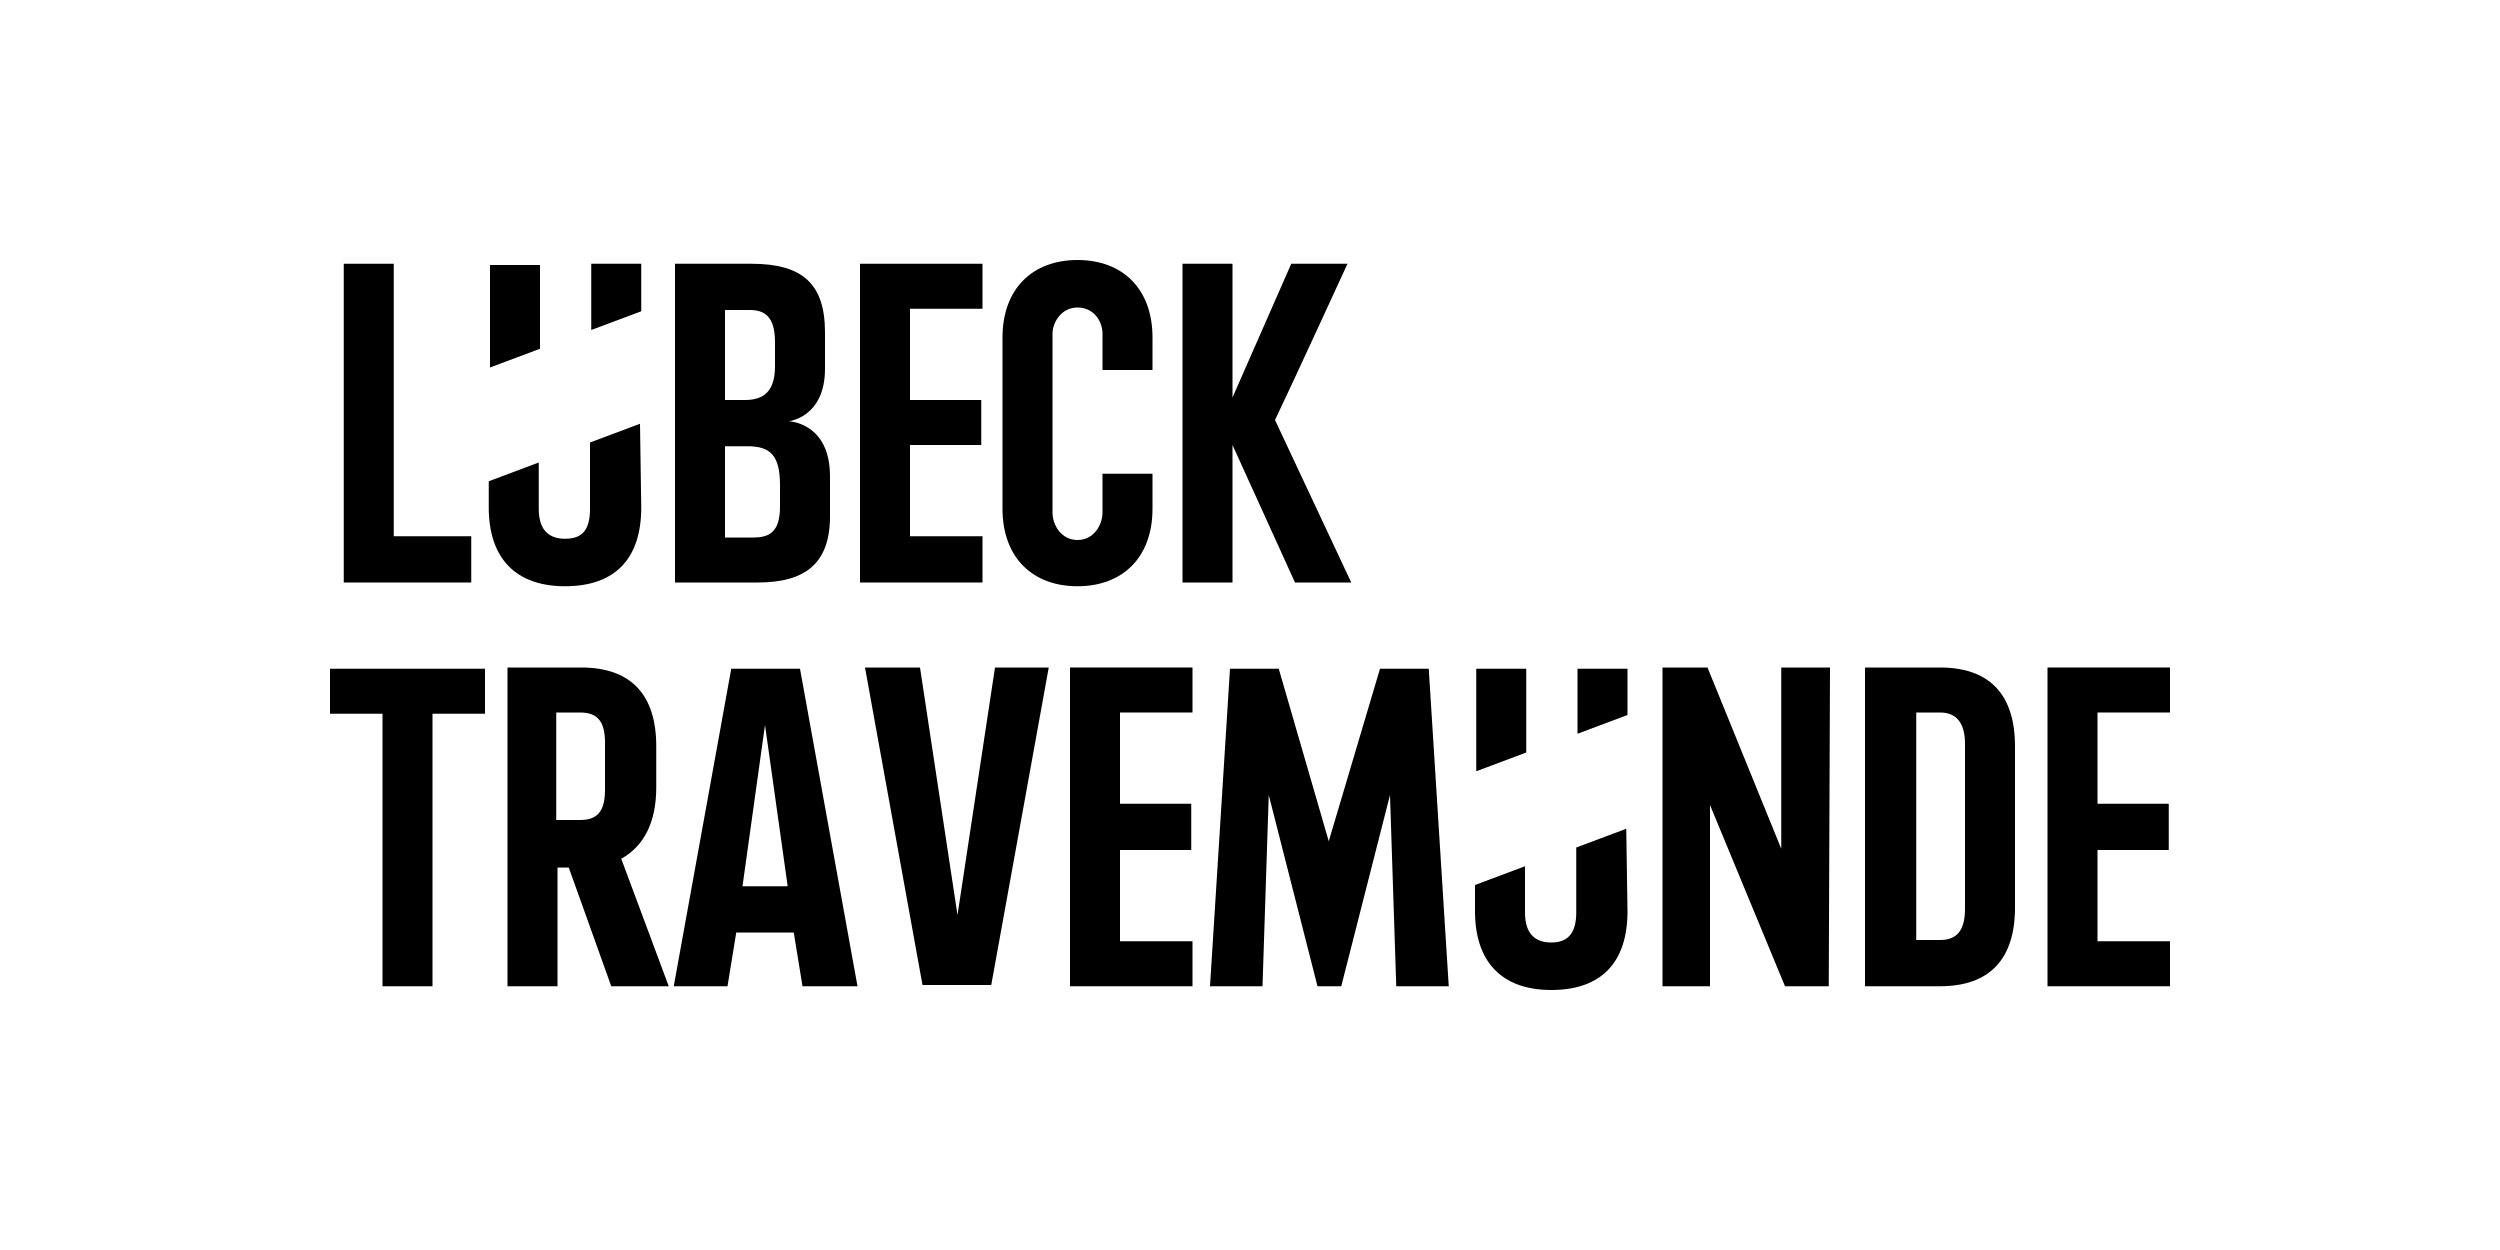
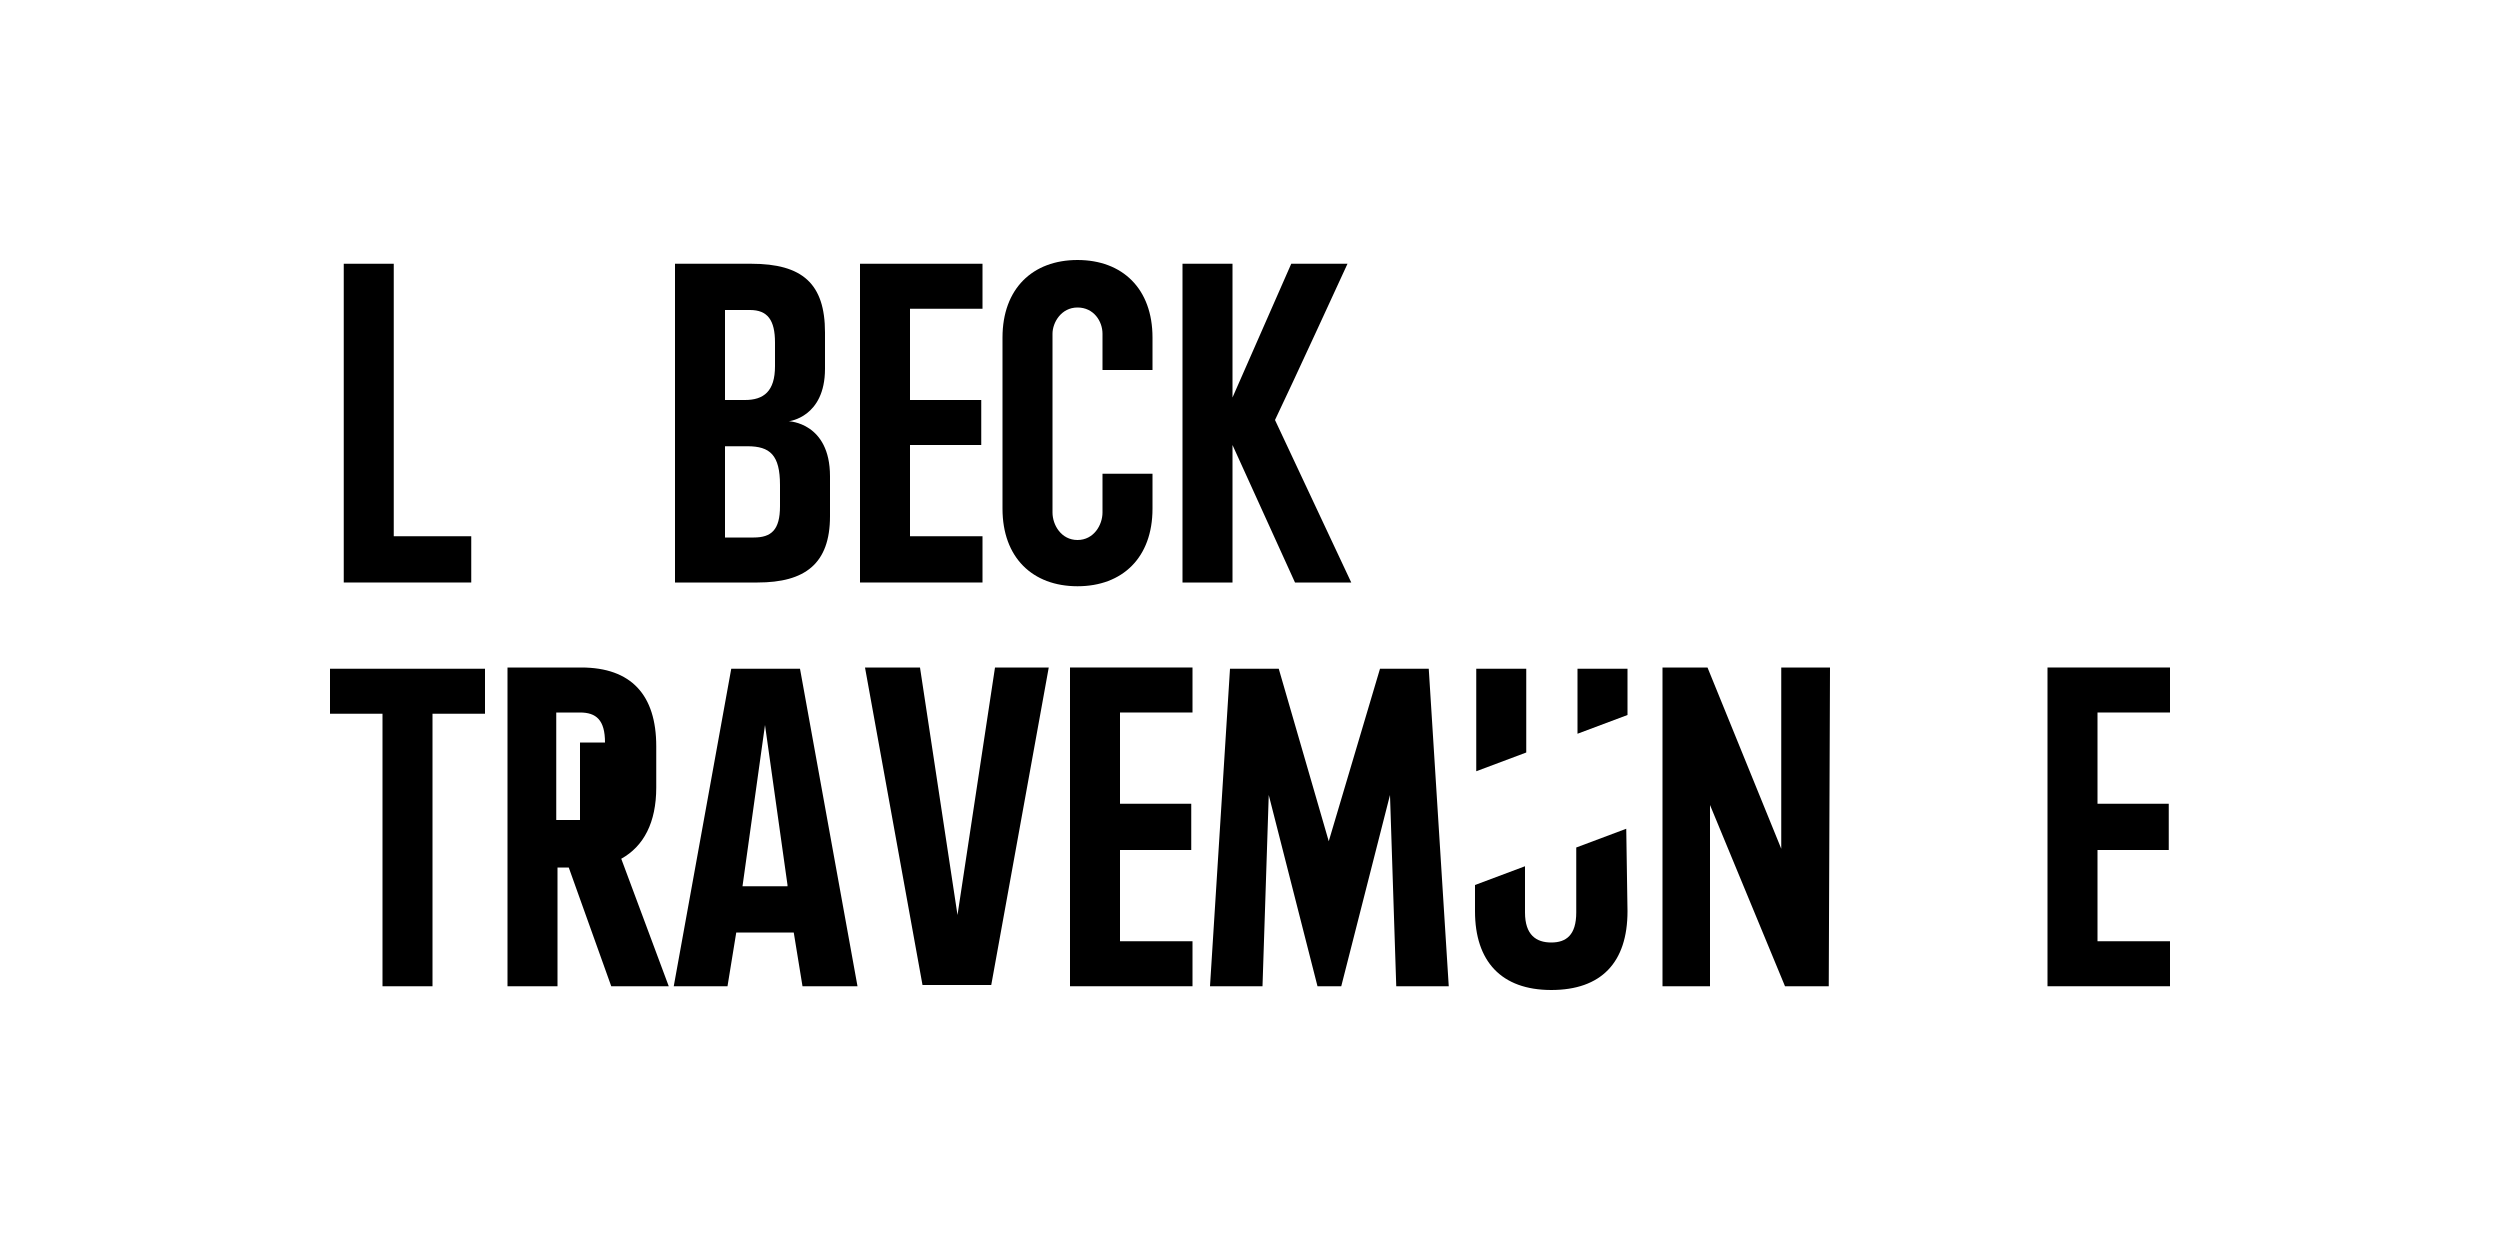
<svg xmlns="http://www.w3.org/2000/svg" version="1.1" id="Ebene_1" x="0px" y="0px" viewBox="0 0 200 100" style="enable-background:new 0 0 200 100;" xml:space="preserve">
  <g id="Ebene_1_Kopie">
    <g id="Ebene_1_Kopie_1_">
      <g>
        <path d="M37.7,46.6H27.5V21.1h4v21.8h6.2V46.6z" />
-         <path d="M43.2,27.9l-4,1.5v-8.2h4V27.9z M51.3,40.6c0,4.1-2.1,6.3-6.1,6.3s-6.1-2.3-6.1-6.3v-2.1l4-1.5v3.7     c0,1.8,0.9,2.4,2.1,2.4c1.3,0,2-0.6,2-2.4v-5.3l4-1.5L51.3,40.6L51.3,40.6z M51.3,24.9l-4,1.5v-5.3h4V24.9z" />
        <path d="M66.4,41.3c0,3.8-2,5.3-5.8,5.3H54V21.1h6.1c4.1,0,5.9,1.6,5.9,5.5v2.9c0,3.9-2.9,4.2-2.9,4.2s3.3,0.1,3.3,4.4V41.3z      M62,27.4c0-1.8-0.6-2.6-2-2.6h-2V32h1.6c1.5,0,2.4-0.7,2.4-2.7V27.4z M62.4,38.8c0-2.4-0.8-3.1-2.6-3.1H58V43h2.3     c1.4,0,2.1-0.6,2.1-2.5V38.8z" />
        <path d="M78.6,46.6h-9.8V21.1h9.8v3.6h-5.8V32h5.7v3.6h-5.7v7.3h5.8V46.6z" />
        <path d="M92.2,40.7c0,3.9-2.4,6.2-6,6.2c-3.6,0-6-2.3-6-6.2V27c0-3.9,2.4-6.2,6-6.2c3.6,0,6,2.3,6,6.2v2.6h-4v-2.9     c0-1-0.7-2.1-2-2.1s-2,1.2-2,2.1V41c0,1,0.7,2.2,2,2.2c1.3,0,2-1.2,2-2.2v-3.1h4V40.7z" />
        <path d="M108.1,46.6h-4.5l-5-11v11h-4V21.1h4v10.7l4.7-10.7h4.5c0,0-4.5,9.8-5.8,12.5L108.1,46.6z" />
        <path d="M38.8,57.1h-4.2v21.8h-4V57.1h-4.2v-3.6h12.4C38.8,53.4,38.8,57.1,38.8,57.1z" />
-         <path d="M48.9,78.9l-3.4-9.5h-0.9v9.5h-4V53.4h5.9c4,0,6,2.2,6,6.3v3.3c0,2.8-1,4.7-2.8,5.7c1.3,3.5,3.8,10.2,3.8,10.2L48.9,78.9     L48.9,78.9z M48.4,59.4c0-1.8-0.7-2.4-2-2.4h-1.9v8.6h1.9c1.3,0,2-0.6,2-2.4V59.4z" />
+         <path d="M48.9,78.9l-3.4-9.5h-0.9v9.5h-4V53.4h5.9c4,0,6,2.2,6,6.3v3.3c0,2.8-1,4.7-2.8,5.7c1.3,3.5,3.8,10.2,3.8,10.2L48.9,78.9     L48.9,78.9z M48.4,59.4c0-1.8-0.7-2.4-2-2.4h-1.9v8.6h1.9V59.4z" />
        <path d="M68.6,78.9h-4.4l-0.7-4.3h-4.6l-0.7,4.3h-4.3l4.6-25.4H64L68.6,78.9z M63,70.8L61.2,58l-1.8,12.9H63z" />
        <path d="M83.9,53.4l-4.6,25.4h-5.5l-4.6-25.4h4.4l3,19.8l3-19.8H83.9z" />
        <path d="M95.4,78.9h-9.8V53.4h9.8v3.6h-5.8v7.3h5.7V68h-5.7v7.3h5.8L95.4,78.9L95.4,78.9z" />
        <path d="M115.9,78.9h-4.2l-0.5-15.3l-3.9,15.3h-1.9l-3.9-15.3L101,78.9h-4.2l1.6-25.4h3.9l4,13.8l4.1-13.8h3.9L115.9,78.9z" />
        <path d="M122.1,60.2l-4,1.5v-8.2h4V60.2z M130.2,72.9c0,4.1-2.1,6.3-6.1,6.3c-4,0-6.1-2.3-6.1-6.3v-2.1l4-1.5v3.7     c0,1.8,0.9,2.4,2.1,2.4s2-0.6,2-2.4v-5.2l4-1.5L130.2,72.9L130.2,72.9z M130.2,57.2l-4,1.5v-5.2h4V57.2z" />
        <path d="M146.3,78.9h-3.5l-6-14.5v14.5H133V53.4h3.6l5.9,14.5V53.4h3.9L146.3,78.9L146.3,78.9z" />
-         <path d="M161.2,72.6c0,4.1-2,6.3-6,6.3h-6V53.4h6c4,0,6,2.2,6,6.3V72.6z M157.2,59.5c0-1.8-0.8-2.5-2-2.5h-1.9v18.2h1.9     c1.3,0,2-0.7,2-2.5V59.5z" />
        <path d="M173.6,78.9h-9.8V53.4h9.8v3.6h-5.8v7.3h5.7V68h-5.7v7.3h5.8L173.6,78.9L173.6,78.9z" />
      </g>
    </g>
  </g>
</svg>